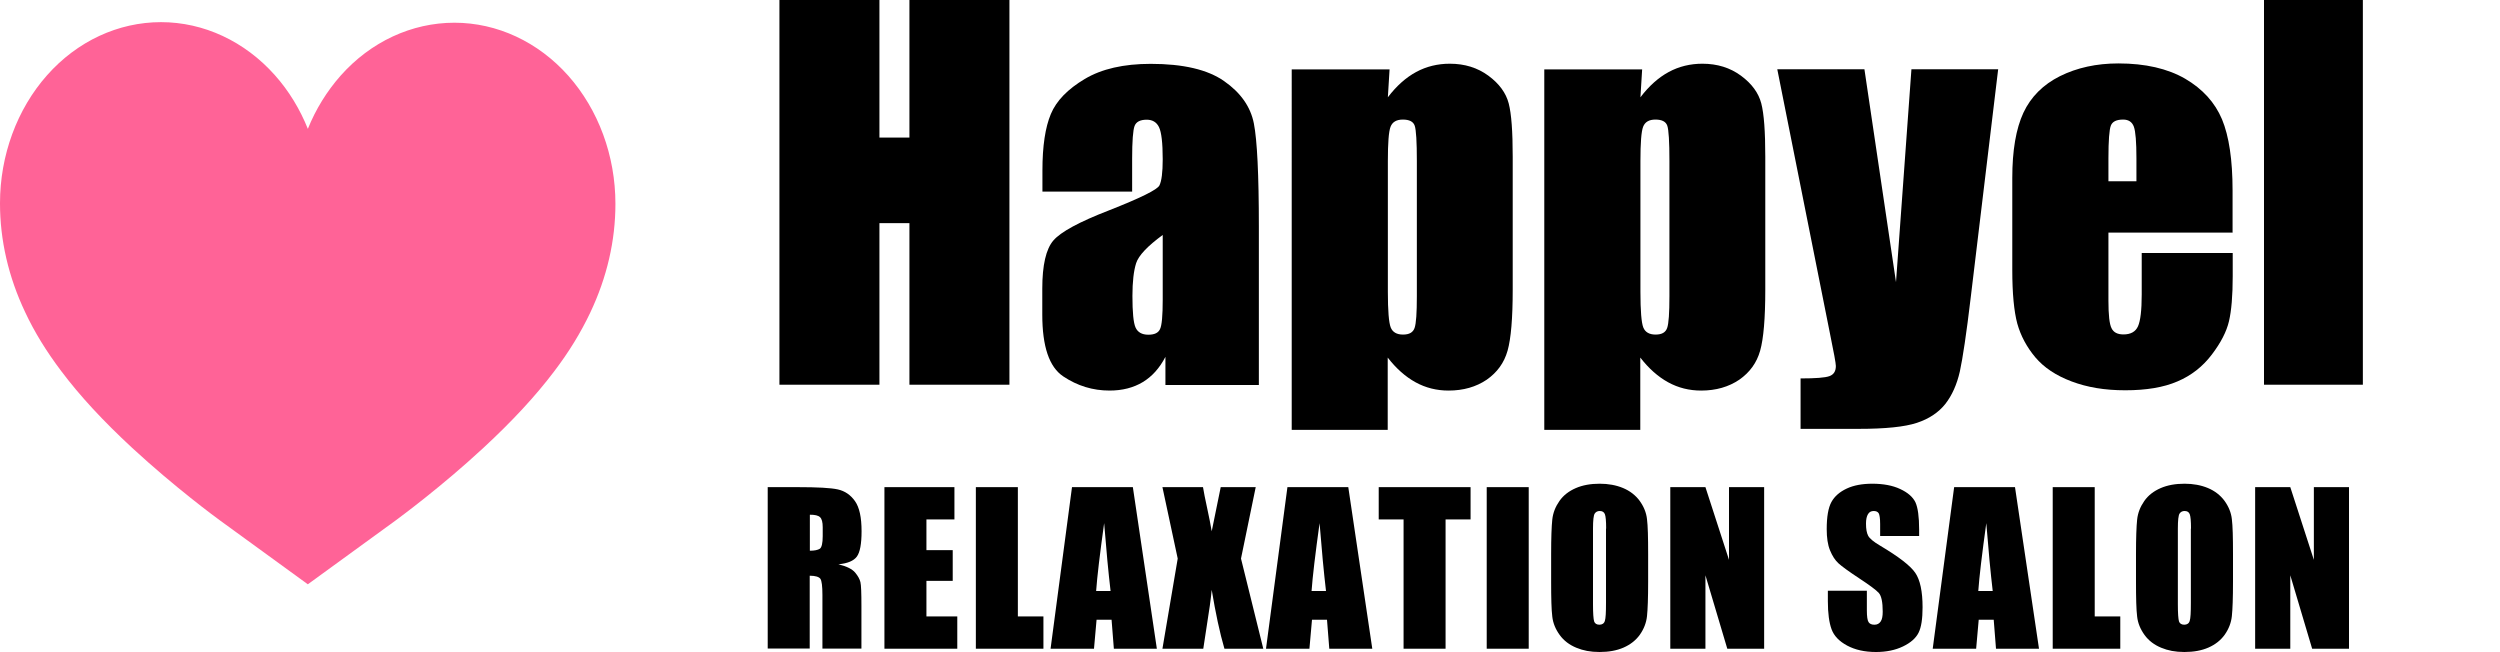
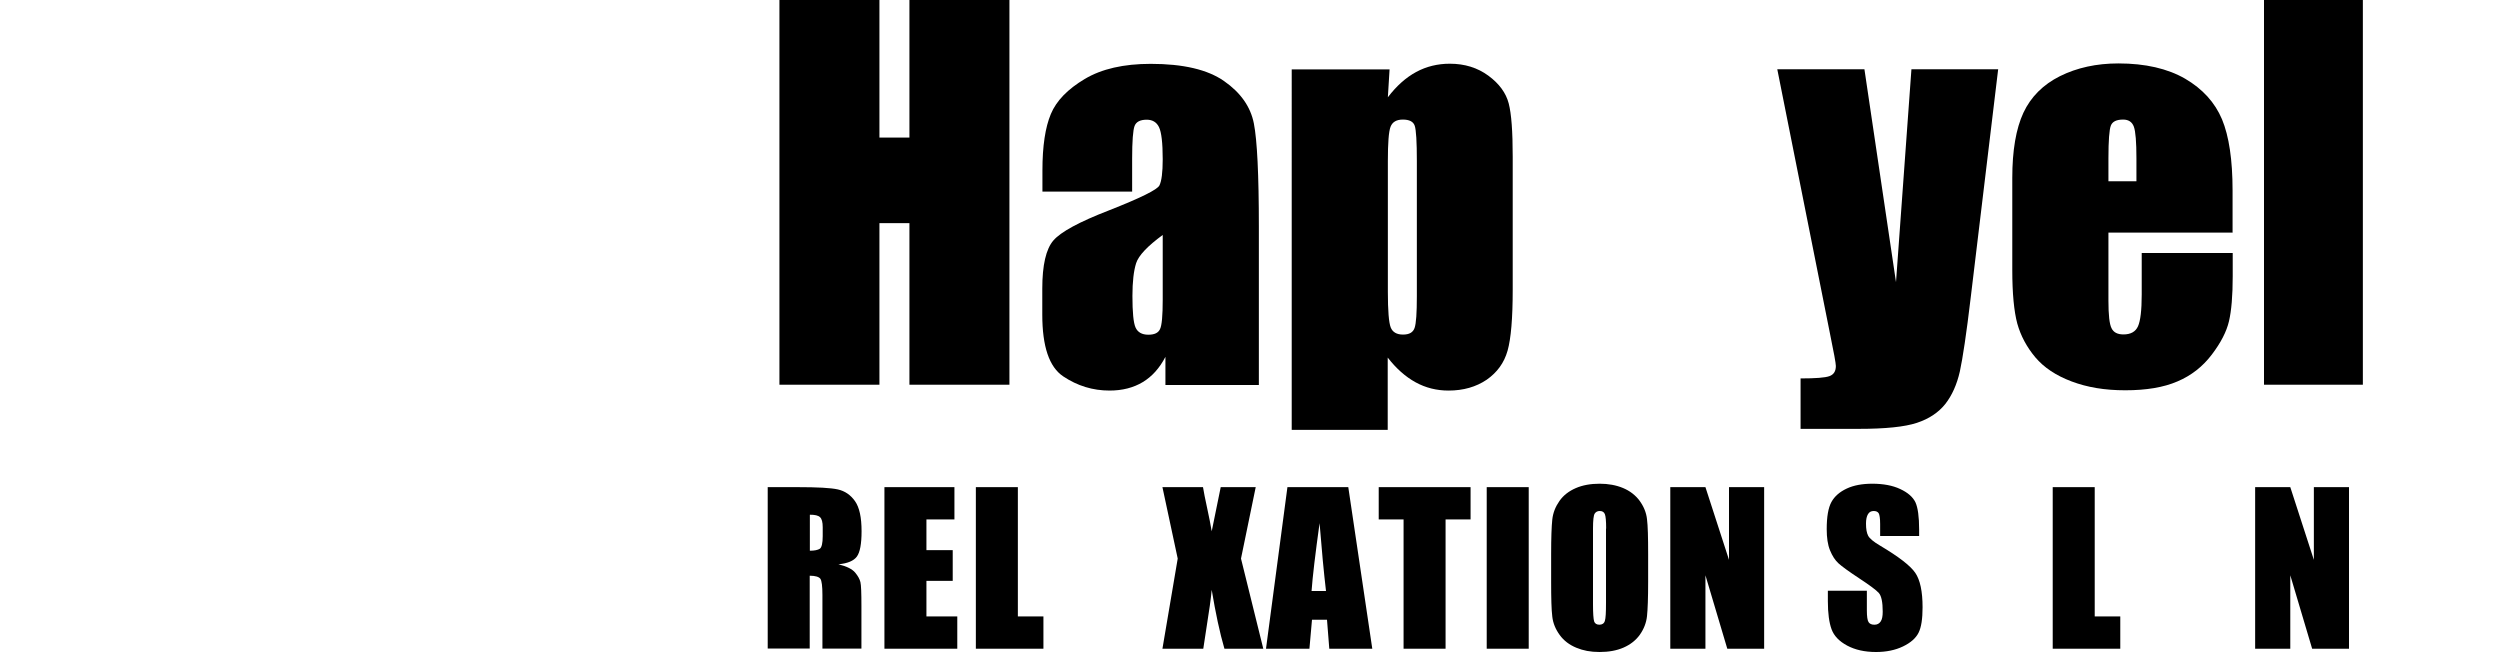
<svg xmlns="http://www.w3.org/2000/svg" id="_レイヤー_2" data-name="レイヤー 2" viewBox="0 0 175 45.65">
  <defs>
    <style>
      .cls-1 {
        fill: #ff6397;
      }
    </style>
  </defs>
  <g id="_レイヤー_1-2" data-name="レイヤー 1">
    <g>
      <g>
        <path d="m70.66,0v26.93h-7v-11.31h-2.1v11.31h-7V0h7v9.63h2.1V0h7Z" />
        <path d="m79.27,13.41h-6.3v-1.48c0-1.71.2-3.02.59-3.95.39-.93,1.18-1.74,2.37-2.45s2.73-1.06,4.62-1.06c2.27,0,3.99.4,5.14,1.21,1.15.8,1.85,1.79,2.08,2.96s.35,3.58.35,7.23v11.08h-6.54v-1.97c-.41.79-.94,1.38-1.59,1.77-.65.39-1.42.59-2.32.59-1.18,0-2.25-.33-3.24-.99s-1.47-2.1-1.47-4.33v-1.81c0-1.65.26-2.78.78-3.38.52-.6,1.81-1.3,3.88-2.1,2.21-.87,3.39-1.45,3.54-1.75s.23-.91.23-1.83c0-1.15-.09-1.9-.26-2.25s-.46-.52-.86-.52c-.46,0-.74.15-.85.44-.11.29-.17,1.06-.17,2.29v2.31Zm2.13,3.03c-1.08.79-1.7,1.45-1.87,1.98s-.26,1.3-.26,2.3c0,1.14.07,1.88.22,2.21.15.33.45.5.89.5s.7-.13.82-.39c.13-.26.19-.95.19-2.05v-4.54Z" />
        <path d="m97.27,4.86l-.12,1.95c.6-.79,1.26-1.38,1.98-1.77s1.51-.58,2.36-.58c1.04,0,1.94.28,2.7.84.76.56,1.23,1.21,1.42,1.94.19.73.28,1.97.28,3.73v9.3c0,2.01-.12,3.43-.36,4.28-.24.85-.73,1.52-1.46,2.03-.74.5-1.63.76-2.67.76-.83,0-1.6-.19-2.31-.58s-1.36-.97-1.95-1.73v5.06h-6.72V4.86h6.84Zm1.91,6.42c0-1.36-.05-2.19-.15-2.48-.1-.29-.38-.43-.83-.43s-.73.17-.86.5-.19,1.14-.19,2.41v9.15c0,1.33.07,2.16.2,2.49.13.33.42.5.86.5s.7-.15.81-.46c.11-.31.16-1.05.16-2.22v-9.46Z" />
-         <path d="m114.95,4.86l-.12,1.95c.6-.79,1.26-1.38,1.98-1.77s1.51-.58,2.36-.58c1.04,0,1.94.28,2.7.84.76.56,1.23,1.21,1.42,1.94.19.73.28,1.97.28,3.73v9.3c0,2.01-.12,3.43-.36,4.28-.24.85-.73,1.52-1.46,2.03-.74.5-1.63.76-2.67.76-.83,0-1.6-.19-2.31-.58s-1.36-.97-1.95-1.73v5.06h-6.72V4.86h6.84Zm1.91,6.42c0-1.36-.05-2.19-.15-2.48-.1-.29-.38-.43-.83-.43s-.73.17-.86.5-.19,1.14-.19,2.41v9.15c0,1.33.07,2.16.2,2.49.13.33.42.5.86.5s.7-.15.81-.46c.11-.31.16-1.05.16-2.22v-9.46Z" />
        <path d="m139.87,4.86l-1.92,15.97c-.3,2.53-.56,4.25-.76,5.17-.21.92-.55,1.68-1.02,2.28-.48.6-1.14,1.04-1.99,1.32s-2.2.42-4.07.42h-4.07v-3.53c1.04,0,1.72-.05,2.02-.16.3-.11.45-.34.45-.71,0-.18-.14-.95-.42-2.31l-3.68-18.46h6.1l2.21,14.9,1.08-14.9h6.08Z" />
        <path d="m156.29,16.28h-8.7v4.77c0,1,.07,1.64.22,1.93.14.29.42.43.83.43.51,0,.85-.19,1.02-.57.17-.38.26-1.12.26-2.22v-2.91h6.37v1.63c0,1.36-.09,2.41-.26,3.14-.17.73-.57,1.51-1.21,2.35-.63.83-1.43,1.46-2.4,1.87-.97.42-2.19.62-3.65.62s-2.67-.21-3.76-.62c-1.09-.41-1.93-.97-2.54-1.69-.6-.72-1.02-1.5-1.26-2.36-.23-.86-.35-2.11-.35-3.75v-6.44c0-1.93.26-3.45.78-4.57.52-1.11,1.38-1.97,2.56-2.56,1.19-.59,2.55-.89,4.09-.89,1.88,0,3.44.36,4.67,1.07,1.23.72,2.08,1.66,2.58,2.84.49,1.18.74,2.84.74,4.98v2.93Zm-6.74-3.59v-1.61c0-1.14-.06-1.88-.18-2.21-.12-.33-.37-.5-.75-.5-.47,0-.75.14-.86.42-.11.28-.17,1.04-.17,2.29v1.61h1.96Z" />
        <path d="m165.4,0v26.93h-6.92V0h6.92Z" />
      </g>
      <g>
        <path d="m53.75,34.1h2.08c1.39,0,2.33.05,2.82.16s.89.38,1.2.82.46,1.14.46,2.11c0,.88-.11,1.47-.33,1.77s-.65.48-1.29.54c.58.14.97.34,1.17.58s.32.46.37.67.07.76.07,1.67v2.98h-2.73v-3.76c0-.61-.05-.98-.14-1.12-.1-.14-.35-.22-.75-.22v5.1h-2.94v-11.31Zm2.94,1.94v2.51c.33,0,.56-.05.7-.14.13-.09.2-.39.2-.88v-.62c0-.36-.06-.59-.19-.71s-.36-.17-.7-.17Z" />
        <path d="m61.91,34.1h4.9v2.26h-1.96v2.15h1.84v2.15h-1.84v2.49h2.16v2.26h-5.1v-11.31Z" />
        <path d="m71.25,34.1v9.05h1.79v2.26h-4.73v-11.31h2.94Z" />
-         <path d="m79.3,34.1l1.68,11.31h-3.01l-.16-2.03h-1.05l-.18,2.03h-3.04l1.5-11.31h4.25Zm-1.56,7.27c-.15-1.28-.3-2.86-.45-4.75-.3,2.17-.49,3.75-.56,4.75h1.01Z" />
        <path d="m87.9,34.1l-1.03,5,1.56,6.31h-2.72c-.33-1.13-.62-2.5-.89-4.12-.07.72-.18,1.48-.31,2.28l-.28,1.84h-2.86l1.07-6.31-1.07-5h2.84c.05.31.15.83.31,1.56.12.55.22,1.06.3,1.53l.63-3.09h2.47Z" />
        <path d="m94.38,34.1l1.68,11.31h-3.01l-.16-2.03h-1.05l-.18,2.03h-3.04l1.5-11.31h4.25Zm-1.56,7.27c-.15-1.28-.3-2.86-.45-4.75-.3,2.17-.49,3.75-.56,4.75h1.01Z" />
        <path d="m102.94,34.1v2.26h-1.75v9.05h-2.94v-9.05h-1.74v-2.26h6.43Z" />
        <path d="m107.01,34.1v11.31h-2.94v-11.31h2.94Z" />
        <path d="m115.37,40.72c0,1.14-.03,1.94-.08,2.41-.05.47-.22.9-.5,1.3-.28.39-.66.69-1.14.9-.48.21-1.04.31-1.68.31s-1.15-.1-1.63-.3c-.48-.2-.87-.49-1.16-.89-.29-.4-.47-.83-.52-1.29-.06-.47-.08-1.28-.08-2.44v-1.94c0-1.14.03-1.94.08-2.41.05-.47.22-.9.5-1.3s.66-.69,1.14-.9c.48-.21,1.04-.31,1.68-.31.6,0,1.15.1,1.63.3.48.2.87.5,1.16.89.29.4.47.83.52,1.29.06.47.08,1.28.08,2.45v1.94Zm-2.94-3.72c0-.53-.03-.86-.09-1.01-.06-.15-.18-.22-.36-.22-.15,0-.27.06-.35.18-.08.12-.12.47-.12,1.05v5.28c0,.66.03,1.06.08,1.22.05.15.18.23.37.23s.33-.09.38-.27c.06-.18.08-.6.08-1.26v-5.2Z" />
        <path d="m123.49,34.1v11.31h-2.58l-1.53-5.14v5.14h-2.46v-11.31h2.46l1.65,5.09v-5.09h2.46Z" />
        <path d="m134.34,37.52h-2.73v-.84c0-.39-.04-.64-.1-.75-.07-.11-.19-.16-.35-.16-.18,0-.31.07-.4.22s-.14.36-.14.66c0,.38.05.66.15.85.1.19.37.42.83.69,1.31.78,2.13,1.41,2.47,1.91s.51,1.3.51,2.41c0,.81-.09,1.4-.28,1.78s-.55.7-1.09.96c-.54.26-1.17.39-1.89.39-.79,0-1.46-.15-2.02-.45-.56-.3-.92-.68-1.09-1.14-.17-.46-.26-1.12-.26-1.96v-.74h2.73v1.38c0,.42.04.7.12.82.08.12.21.18.41.18s.34-.08.44-.23c.1-.15.14-.38.14-.68,0-.67-.09-1.1-.27-1.31-.19-.21-.65-.55-1.38-1.03-.73-.48-1.22-.84-1.45-1.05-.24-.22-.43-.52-.59-.91-.16-.39-.23-.88-.23-1.48,0-.87.11-1.5.33-1.9.22-.4.58-.71,1.07-.94.49-.23,1.09-.34,1.79-.34.76,0,1.42.12,1.95.37.54.25.89.56,1.07.93.17.37.26,1.01.26,1.91v.45Z" />
-         <path d="m141.05,34.1l1.68,11.31h-3.01l-.16-2.03h-1.05l-.18,2.03h-3.04l1.5-11.31h4.25Zm-1.56,7.27c-.15-1.28-.3-2.86-.45-4.75-.3,2.17-.49,3.75-.56,4.75h1.01Z" />
        <path d="m146.63,34.1v9.05h1.79v2.26h-4.73v-11.31h2.94Z" />
-         <path d="m156.31,40.72c0,1.14-.03,1.94-.08,2.41-.05.47-.22.9-.5,1.3-.28.39-.66.69-1.14.9-.48.21-1.04.31-1.68.31s-1.15-.1-1.63-.3c-.48-.2-.87-.49-1.16-.89-.29-.4-.47-.83-.52-1.29-.06-.47-.08-1.28-.08-2.44v-1.94c0-1.14.03-1.94.08-2.41.05-.47.22-.9.5-1.3s.66-.69,1.14-.9c.48-.21,1.04-.31,1.68-.31.6,0,1.15.1,1.63.3.48.2.87.5,1.16.89.29.4.47.83.52,1.29.06.47.08,1.28.08,2.45v1.94Zm-2.94-3.72c0-.53-.03-.86-.09-1.01-.06-.15-.18-.22-.36-.22-.15,0-.27.06-.35.18-.08.12-.12.47-.12,1.05v5.28c0,.66.03,1.06.08,1.22.05.15.18.23.37.23s.33-.09.38-.27c.06-.18.08-.6.08-1.26v-5.2Z" />
        <path d="m164.43,34.1v11.31h-2.58l-1.53-5.14v5.14h-2.46v-11.31h2.46l1.65,5.09v-5.09h2.46Z" />
      </g>
-       <path class="cls-1" d="m21.56,40.91l-6.12-4.45c-.32-.23-3.2-2.35-6.19-5.11-2.04-1.89-3.66-3.64-4.96-5.37-1.05-1.39-1.88-2.74-2.53-4.13-1.17-2.47-1.76-5.04-1.76-7.62,0-3.36,1.19-6.59,3.3-8.97,2.11-2.38,4.98-3.71,7.97-3.71s5.86,1.34,7.97,3.71c.98,1.1,1.75,2.37,2.31,3.76.55-1.37,1.33-2.63,2.29-3.72,2.11-2.38,4.98-3.71,7.97-3.71s5.86,1.34,7.97,3.71c2.11,2.38,3.3,5.6,3.3,8.97,0,2.58-.59,5.14-1.76,7.61-.66,1.39-1.48,2.74-2.53,4.12-1.3,1.72-2.92,3.47-4.95,5.35-2.98,2.76-5.85,4.86-6.17,5.1l-6.12,4.45Z" />
    </g>
  </g>
</svg>